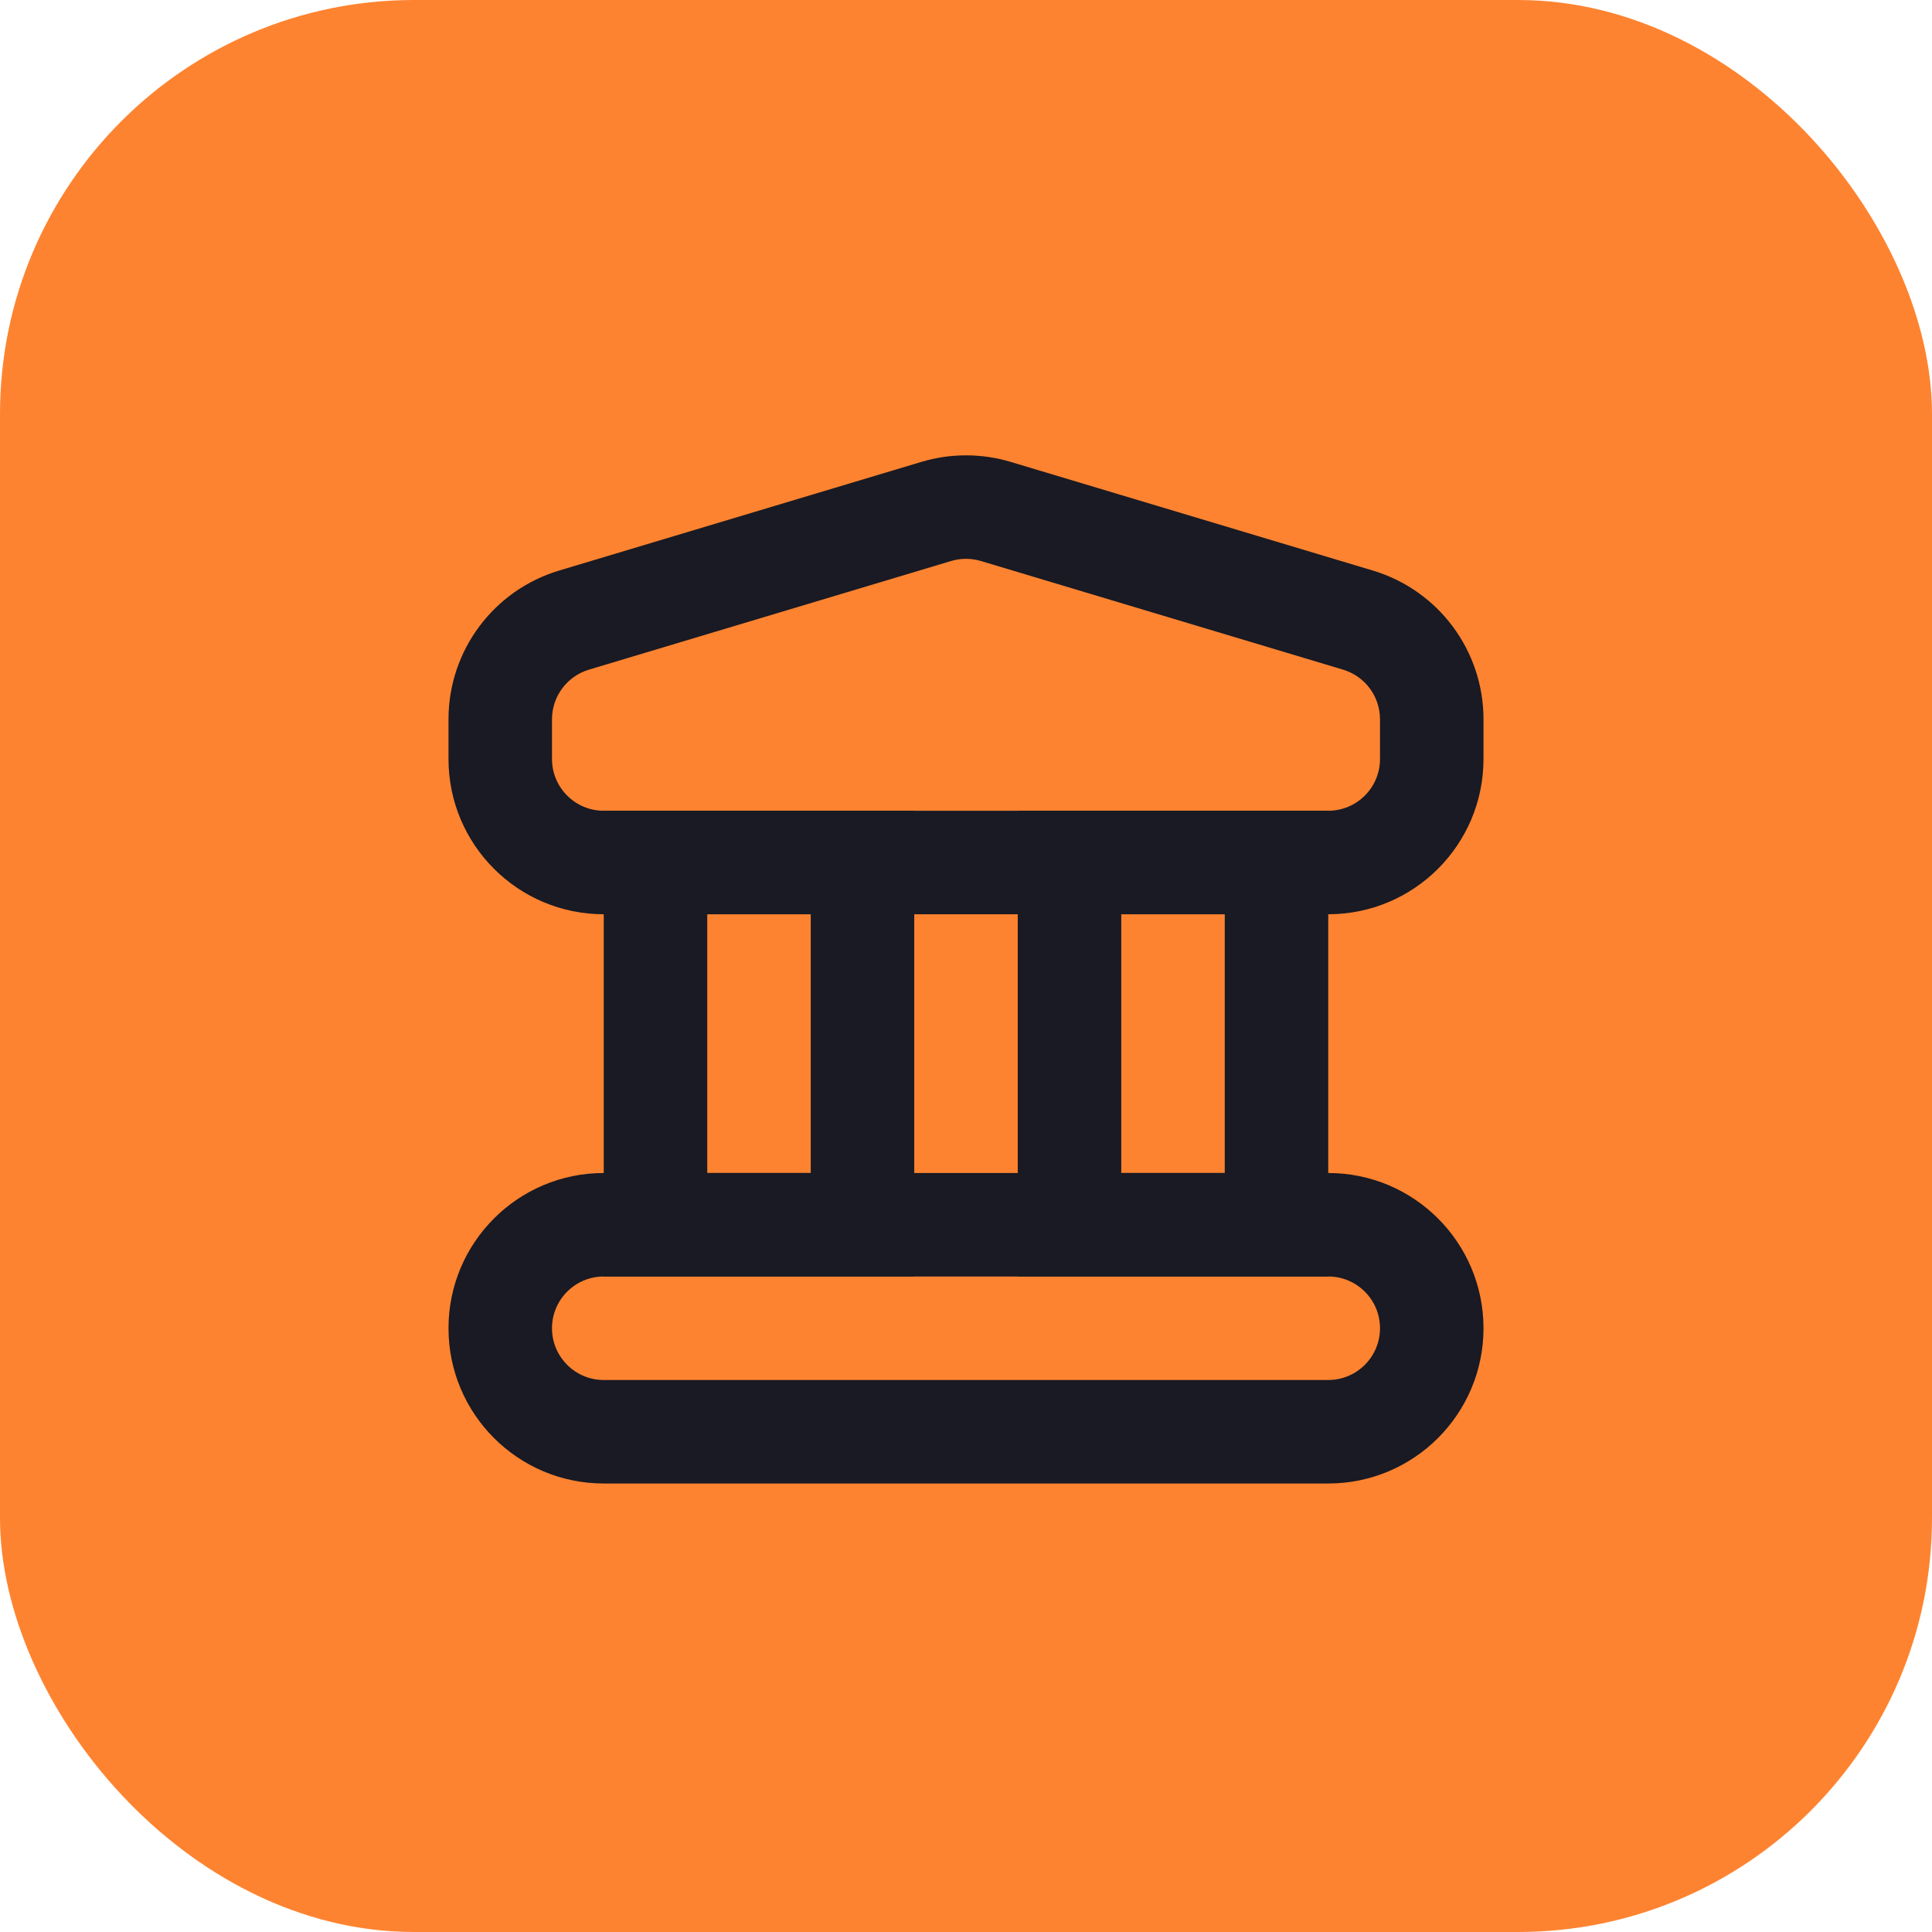
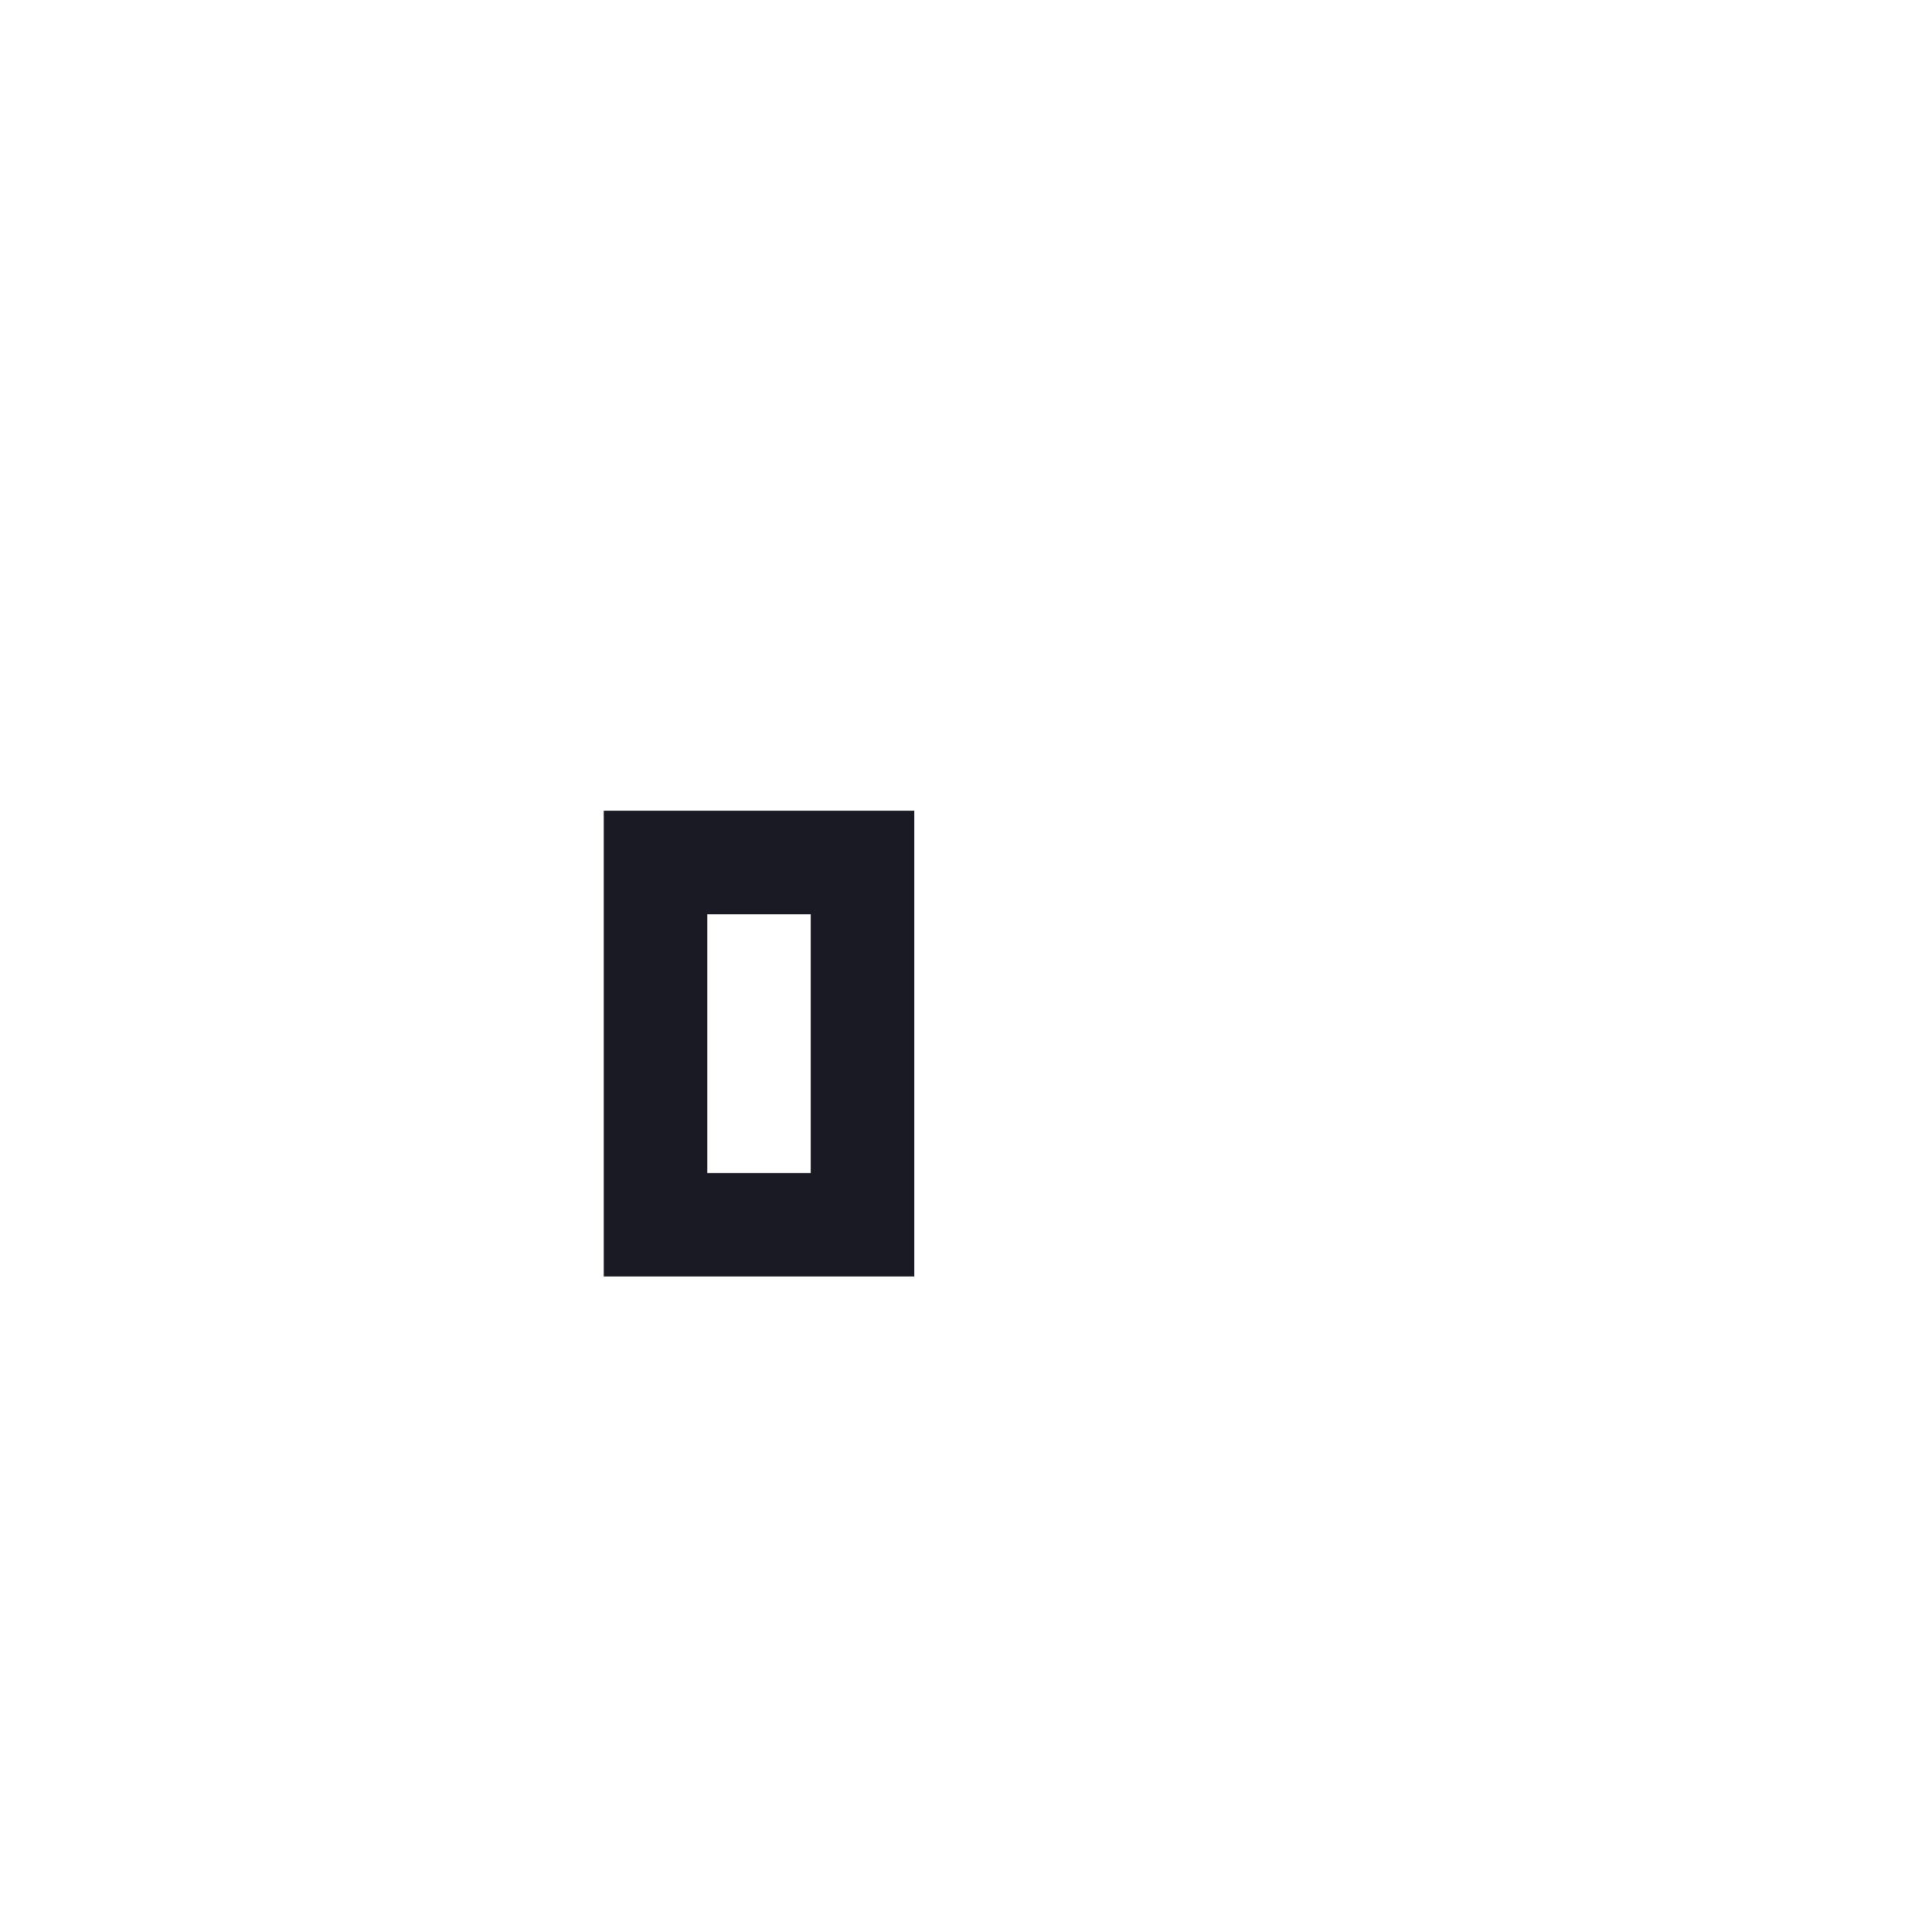
<svg xmlns="http://www.w3.org/2000/svg" width="56" height="56" viewBox="0 0 56 56" fill="none">
-   <rect width="56" height="56" rx="12" fill="#FE8330" />
  <path fill-rule="evenodd" clip-rule="evenodd" d="M17.5 37V23.5H26.5V37H17.5ZM23.5 26.5V34H20.5V26.5H23.5Z" fill="#191A23" />
-   <path fill-rule="evenodd" clip-rule="evenodd" d="M29.5 37V23.5H38.5V37H29.5ZM35.5 26.5V34H32.5V26.5H35.5Z" fill="#191A23" />
-   <path fill-rule="evenodd" clip-rule="evenodd" d="M38.5 37H17.5C16.672 37 16 37.672 16 38.5C16 39.328 16.672 40 17.5 40H38.5C39.328 40 40 39.328 40 38.5C40 37.672 39.328 37 38.5 37ZM17.5 34C15.015 34 13 36.015 13 38.5C13 40.985 15.015 43 17.5 43H38.5C40.985 43 43 40.985 43 38.5C43 36.015 40.985 34 38.5 34H17.5Z" fill="#191A23" />
-   <path fill-rule="evenodd" clip-rule="evenodd" d="M40 22V20.848C40 20.186 39.566 19.602 38.931 19.411L28.431 16.261C28.15 16.177 27.85 16.177 27.569 16.261L17.069 19.411C16.434 19.602 16 20.186 16 20.848V22C16 22.828 16.672 23.5 17.5 23.5H38.5C39.328 23.5 40 22.828 40 22ZM16.207 16.538C14.303 17.109 13 18.861 13 20.848V22C13 24.485 15.015 26.5 17.5 26.5H38.5C40.985 26.5 43 24.485 43 22V20.848C43 18.861 41.697 17.109 39.793 16.538L29.293 13.388C28.45 13.135 27.55 13.135 26.707 13.388L16.207 16.538Z" fill="#191A23" />
</svg>